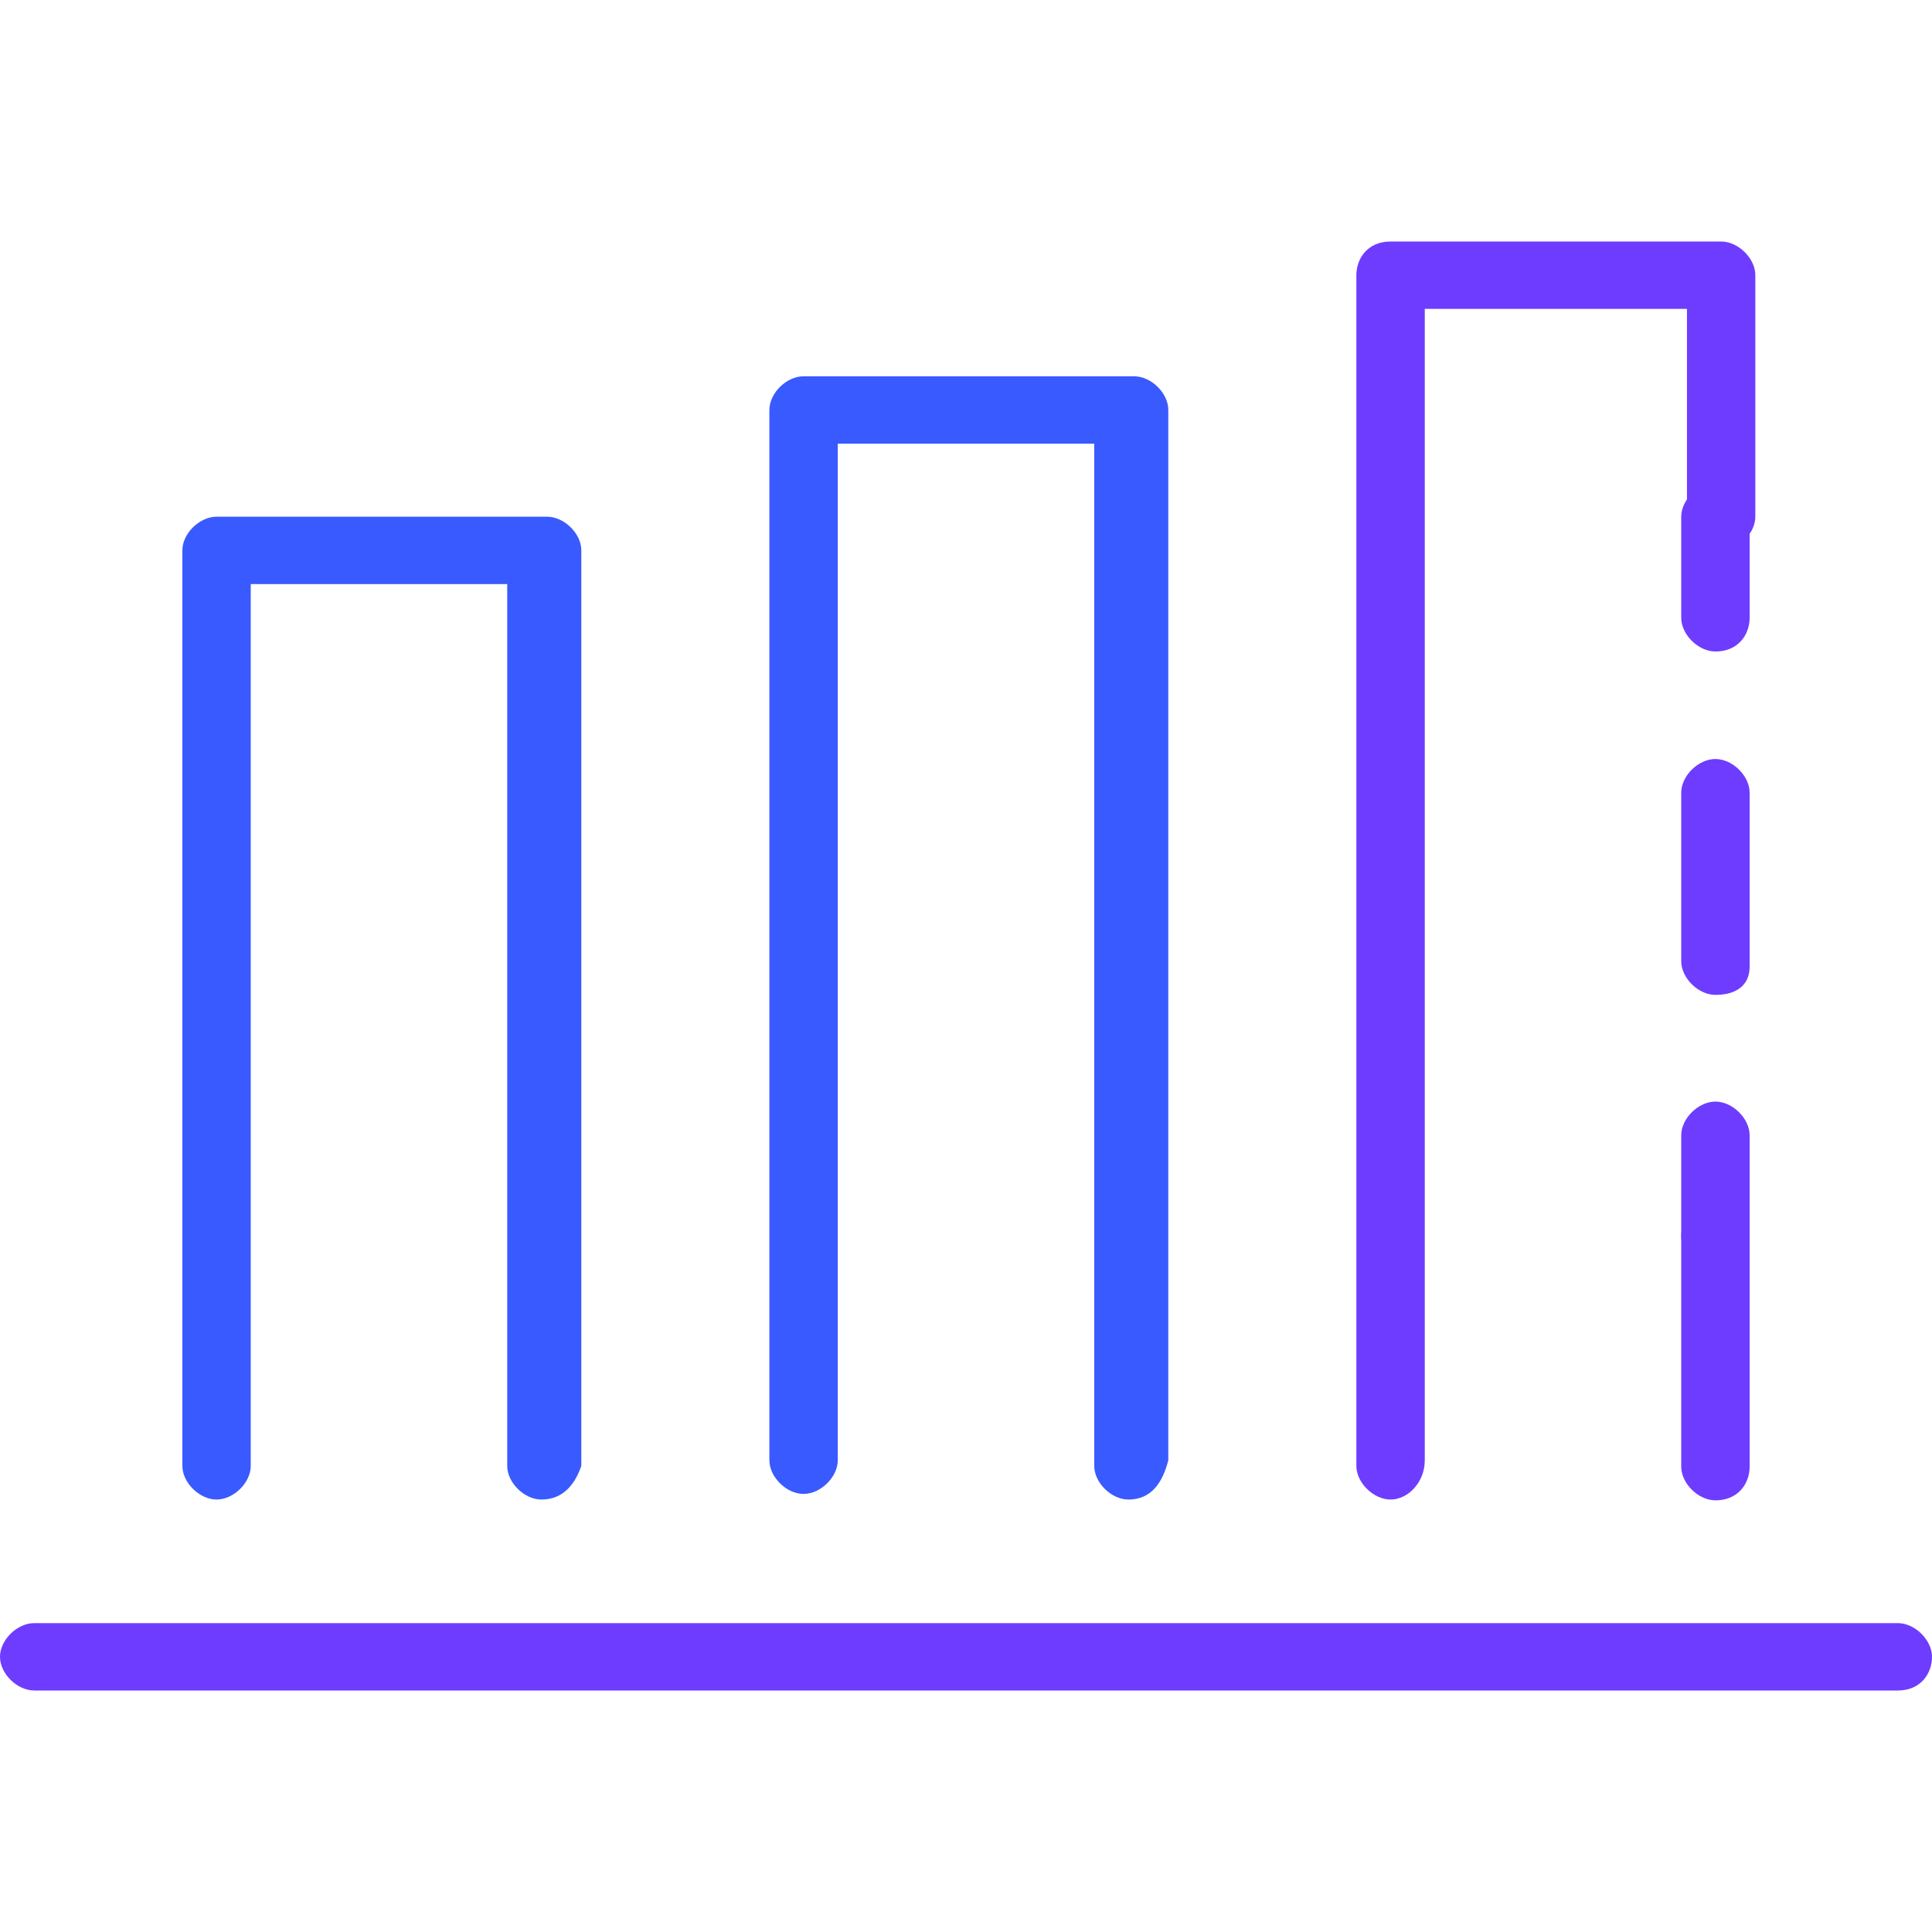
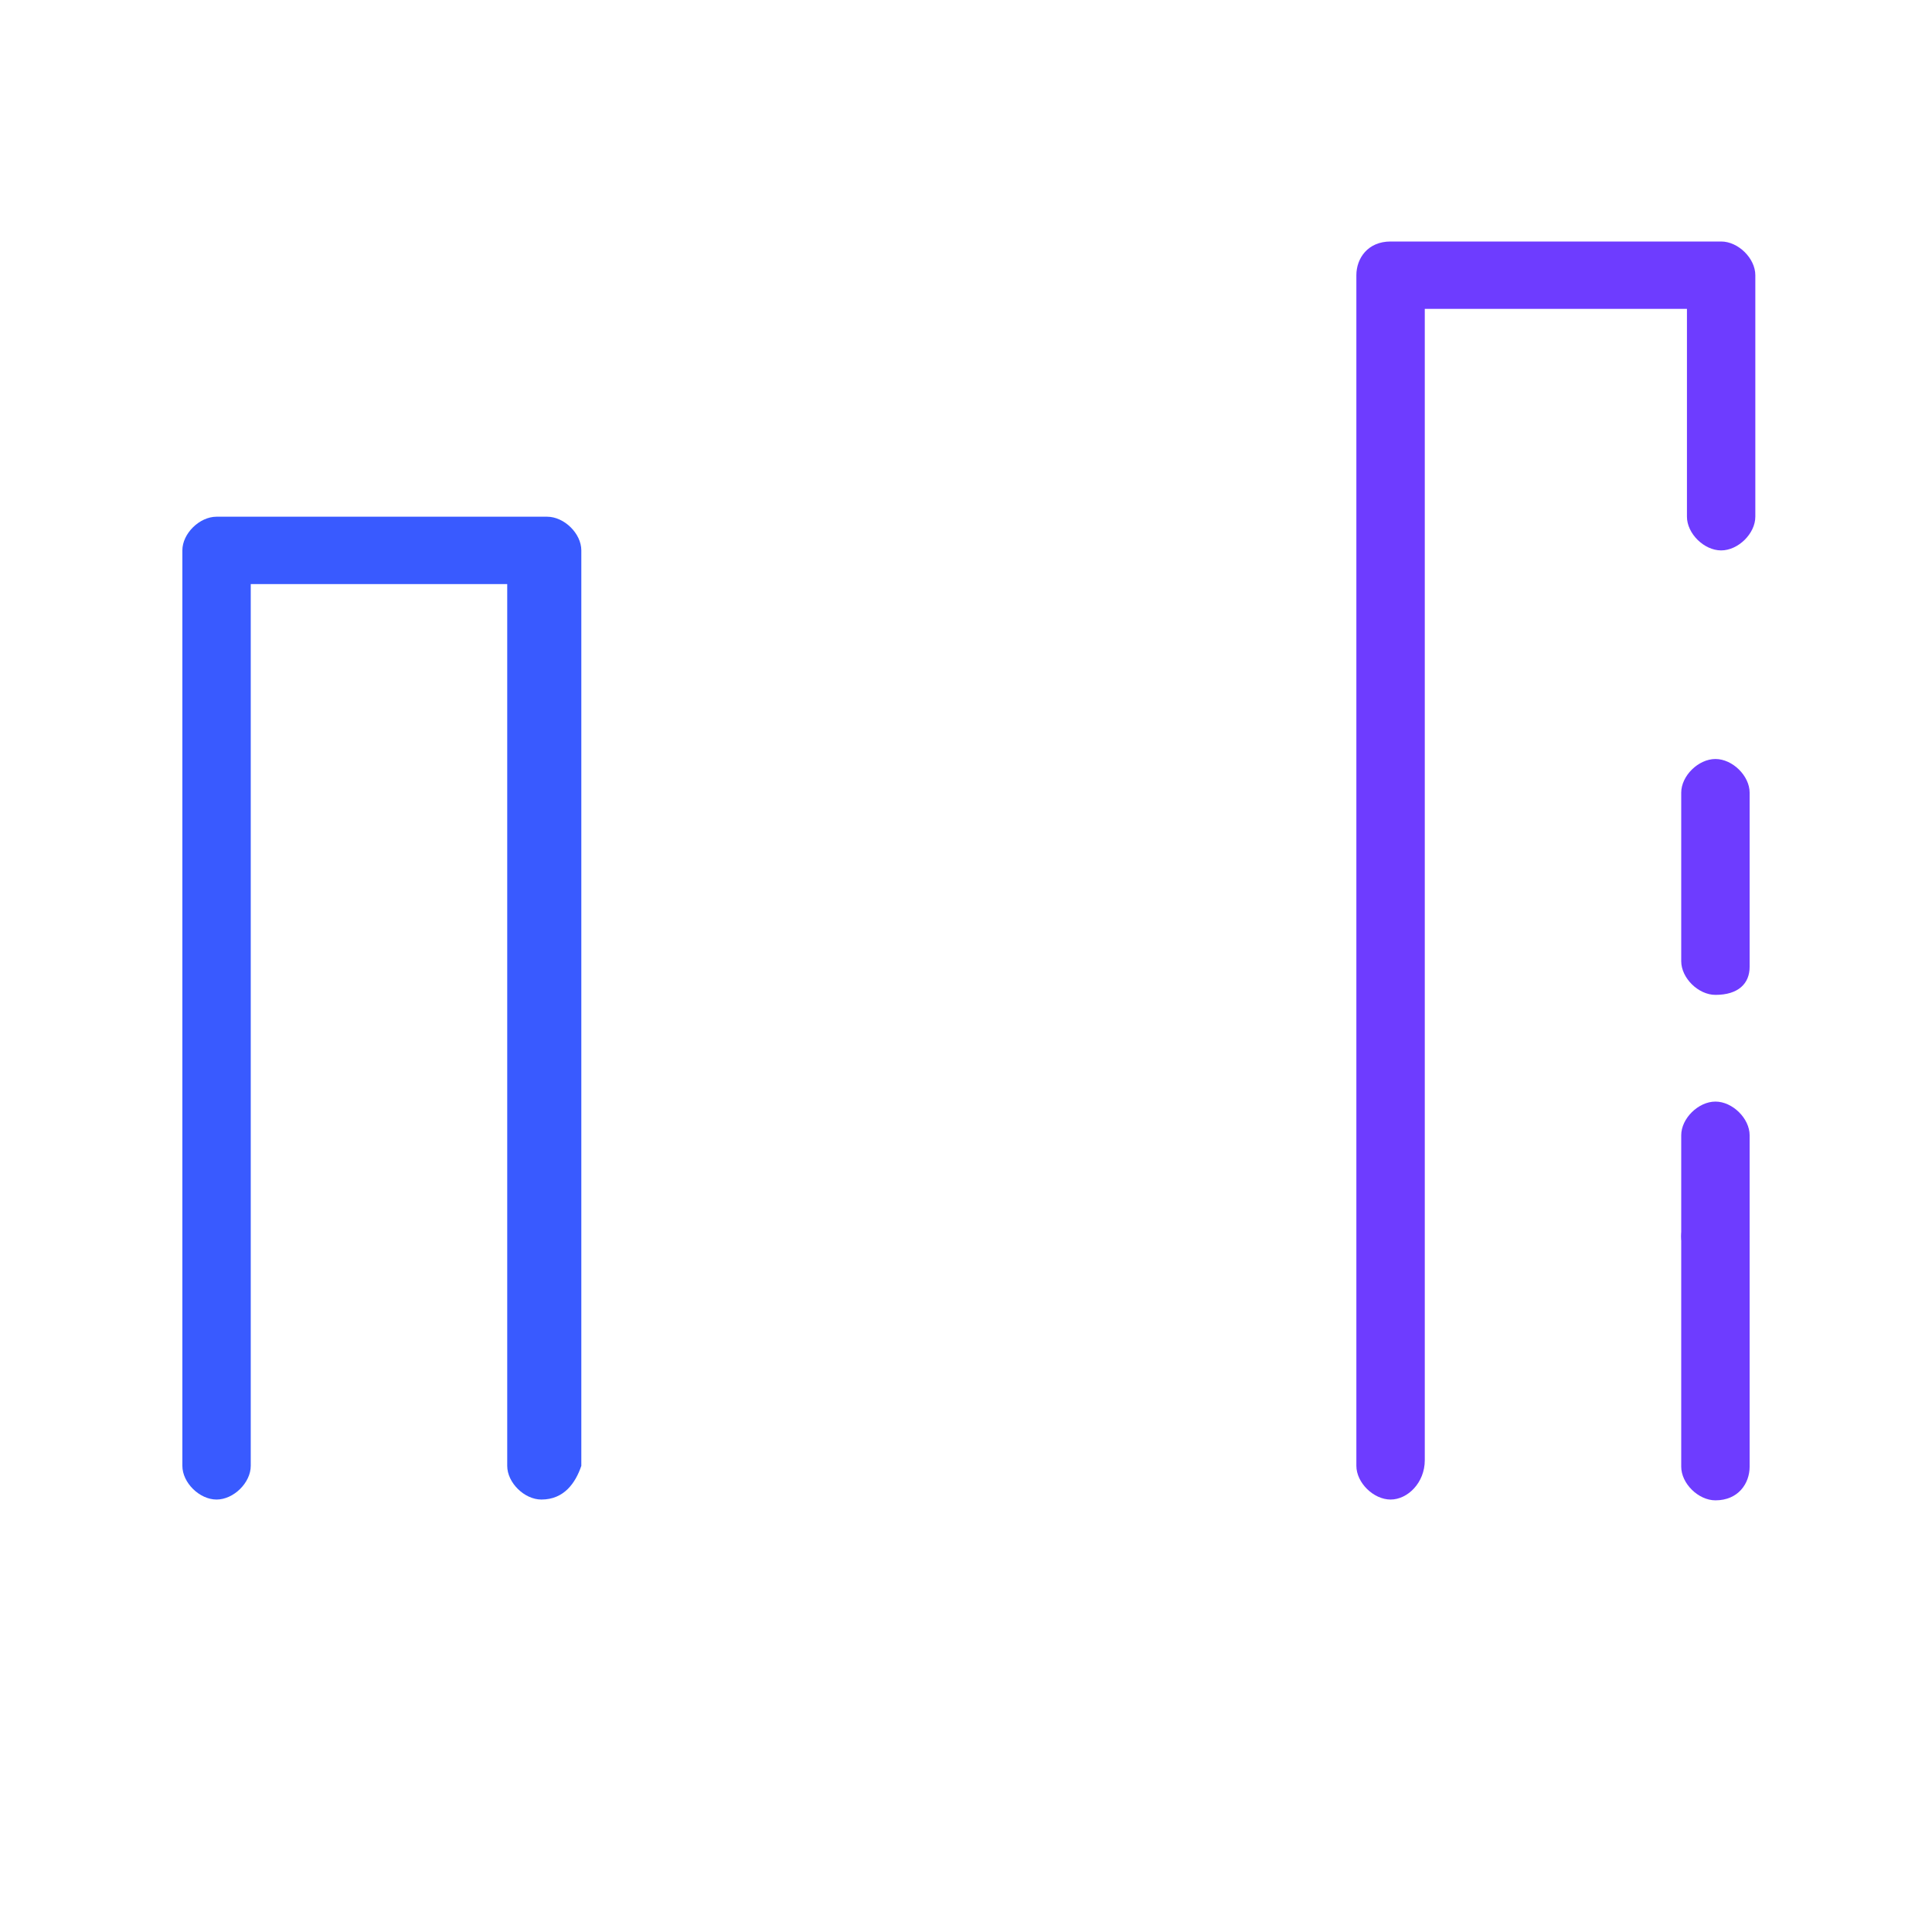
<svg xmlns="http://www.w3.org/2000/svg" width="56" height="56" viewBox="0 0 56 56" fill="none">
-   <path d="M55.009 49H0.991C0.496 49 0 48.512 0 48.023C0 47.535 0.496 47.047 0.991 47.047H55.009C55.504 47.047 56 47.535 56 48.023C56 48.512 55.67 49 55.009 49Z" fill="#6E3CFF" />
  <path d="M15.693 43.465C15.198 43.465 14.702 42.977 14.702 42.488V16.93H7.268V42.488C7.268 42.977 6.773 43.465 6.277 43.465C5.782 43.465 5.286 42.977 5.286 42.488V15.953C5.286 15.465 5.782 14.977 6.277 14.977H15.858C16.354 14.977 16.85 15.465 16.85 15.953V42.488C16.684 42.977 16.354 43.465 15.693 43.465Z" fill="#395AFF" />
-   <path d="M32.708 43.465C32.212 43.465 31.717 42.977 31.717 42.488V12.861H24.283V42.326C24.283 42.814 23.788 43.302 23.292 43.302C22.796 43.302 22.301 42.814 22.301 42.326V11.884C22.301 11.395 22.796 10.907 23.292 10.907H32.873C33.369 10.907 33.864 11.395 33.864 11.884V42.326C33.699 42.977 33.369 43.465 32.708 43.465Z" fill="#395AFF" />
  <path d="M40.307 43.465C39.811 43.465 39.315 42.977 39.315 42.488V7.977C39.315 7.488 39.646 7 40.307 7H49.888C50.383 7 50.879 7.488 50.879 7.977V14.977C50.879 15.465 50.383 15.954 49.888 15.954C49.392 15.954 48.897 15.465 48.897 14.977V8.953H41.298V42.326C41.298 42.977 40.802 43.465 40.307 43.465Z" fill="#6E3CFF" />
  <path d="M49.723 36.814C49.227 36.814 48.731 36.326 48.731 35.837V32.907C48.731 32.419 49.227 31.93 49.723 31.93C50.218 31.93 50.714 32.419 50.714 32.907V35.837C50.714 36.326 50.383 36.814 49.723 36.814Z" fill="#6E3CFF" />
  <path d="M49.723 28.837C49.227 28.837 48.731 28.349 48.731 27.86V22.977C48.731 22.488 49.227 22 49.723 22C50.218 22 50.714 22.488 50.714 22.977V28.023C50.714 28.512 50.383 28.837 49.723 28.837Z" fill="#6E3CFF" />
-   <path d="M49.723 18.884C49.227 18.884 48.731 18.395 48.731 17.907V14.977C48.731 14.488 49.227 14 49.723 14C50.218 14 50.714 14.488 50.714 14.977V17.907C50.714 18.395 50.383 18.884 49.723 18.884Z" fill="#6E3CFF" />
  <path d="M49.723 43.488C49.227 43.488 48.731 43 48.731 42.512V35.837C48.731 35.349 49.227 34.861 49.723 34.861C50.218 34.861 50.714 35.349 50.714 35.837V42.512C50.714 43 50.383 43.488 49.723 43.488Z" fill="#6E3CFF" />
</svg>